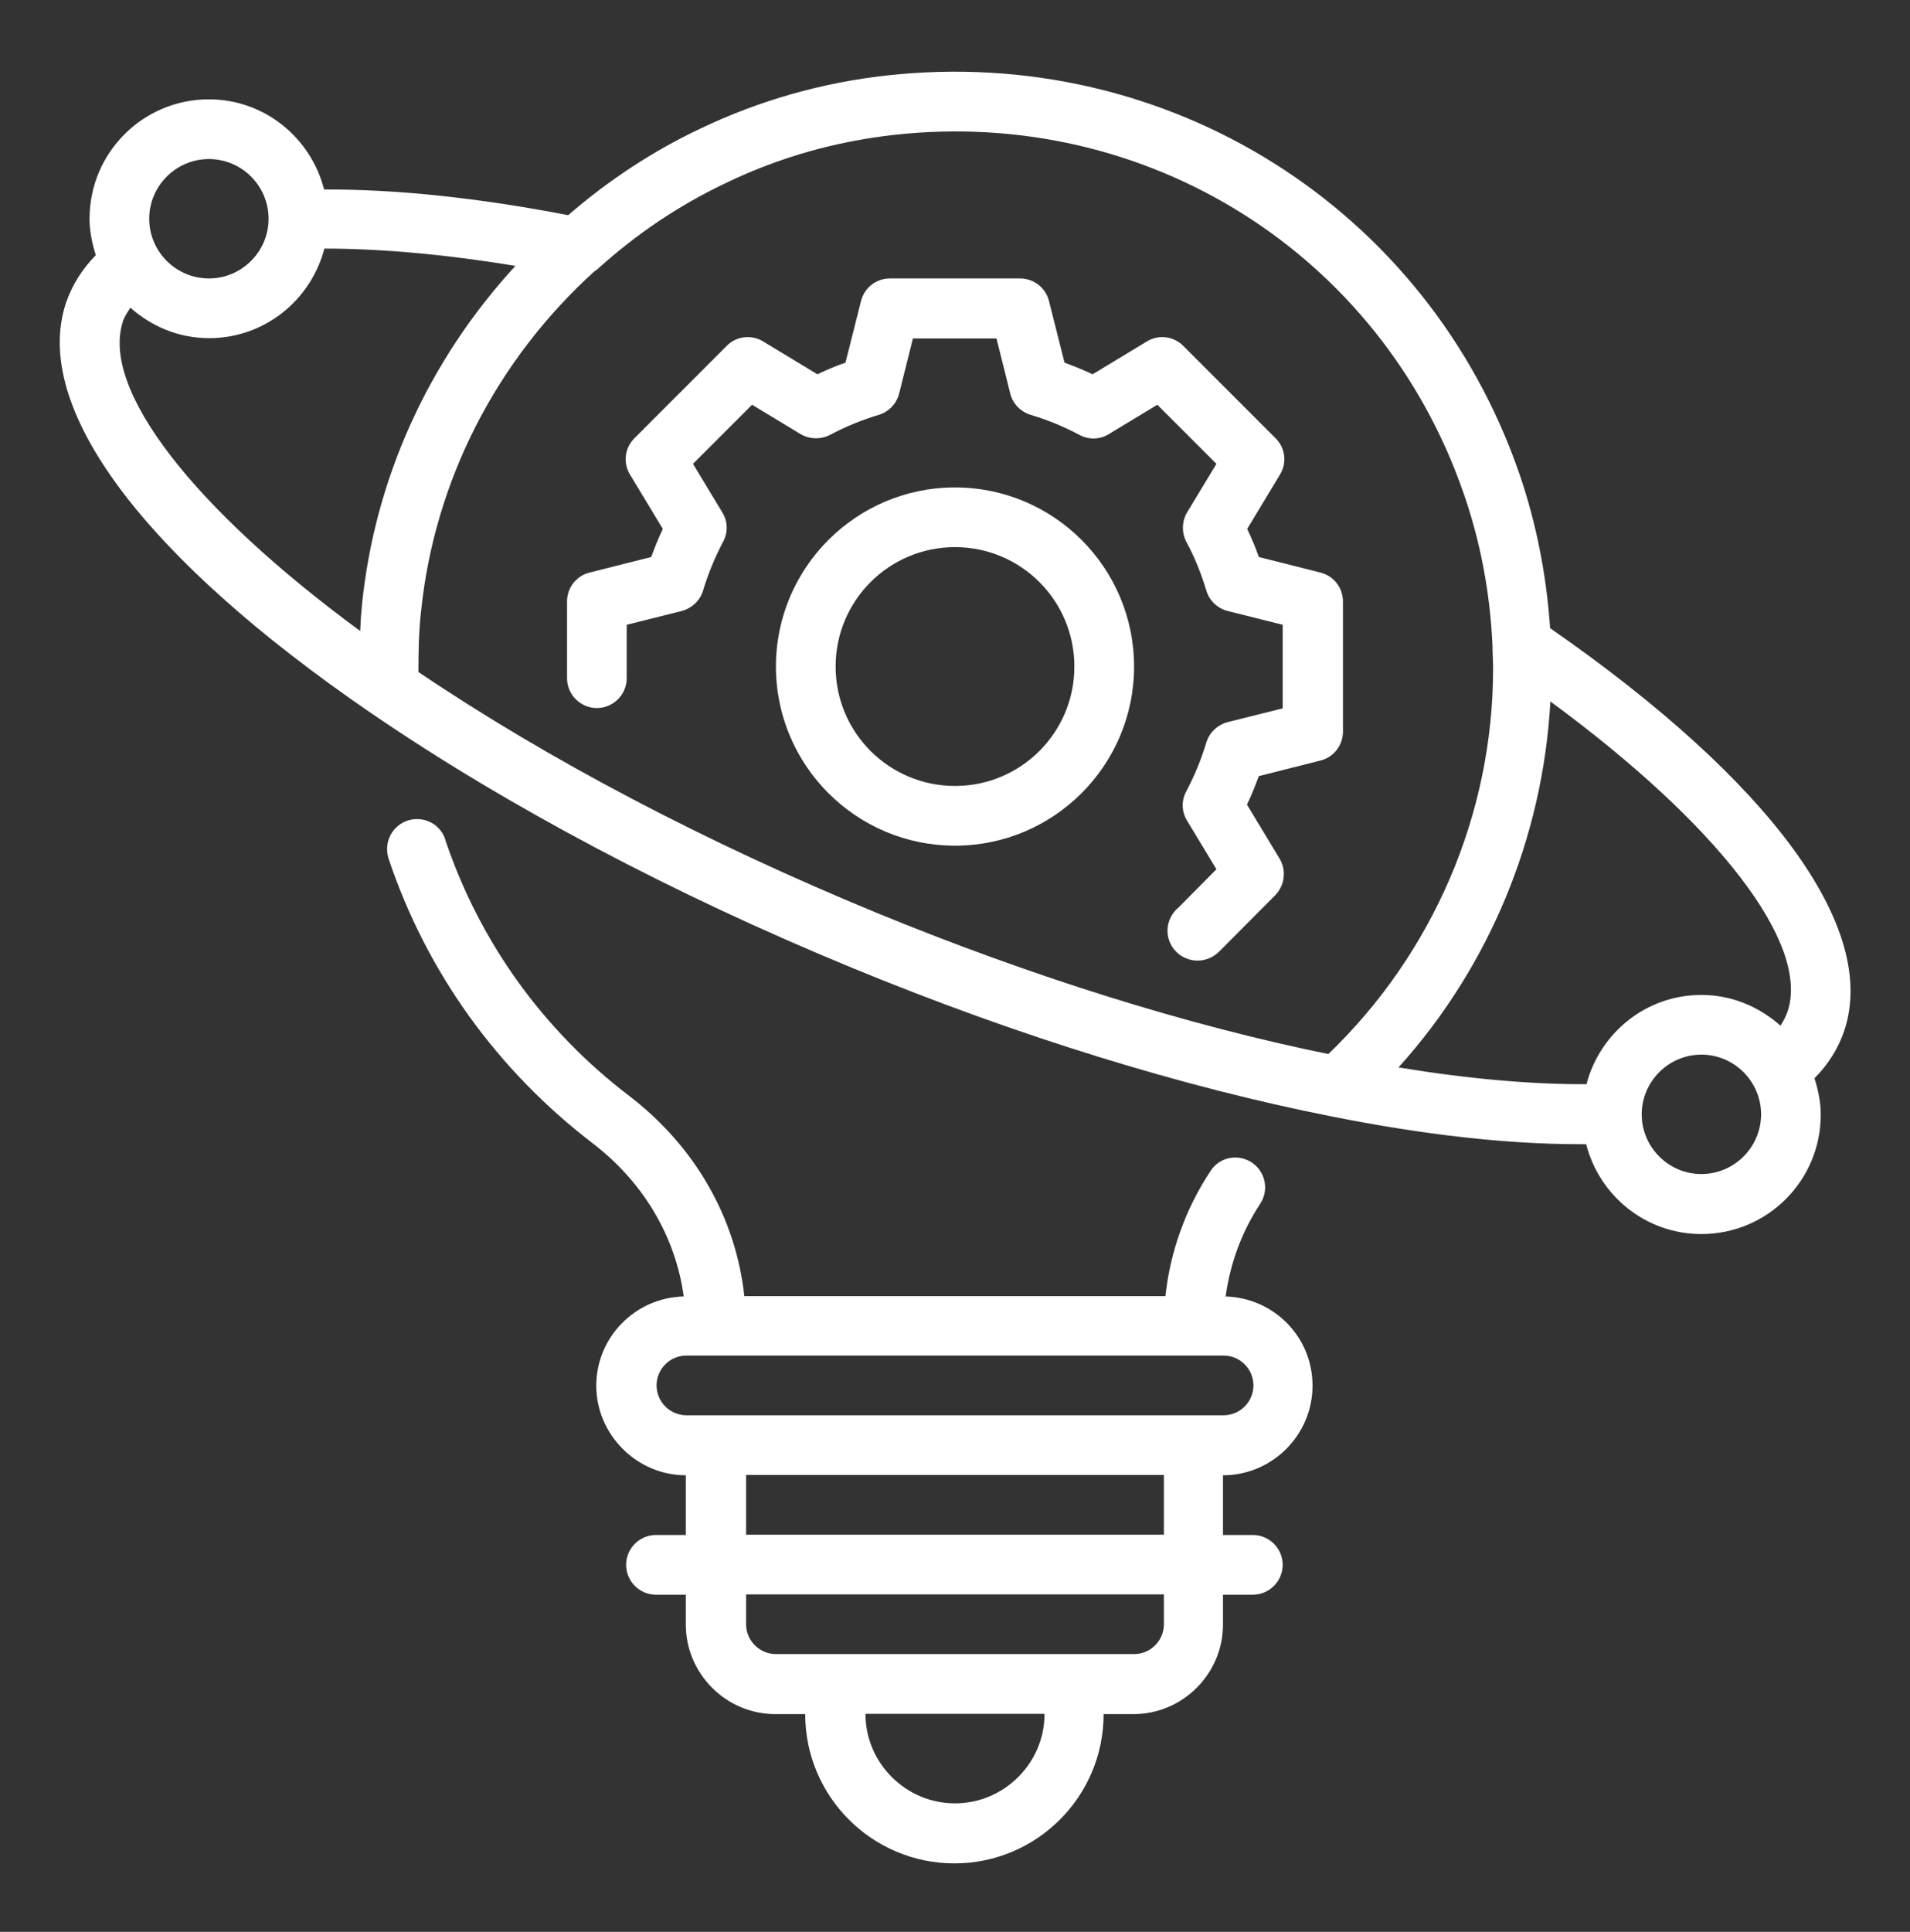
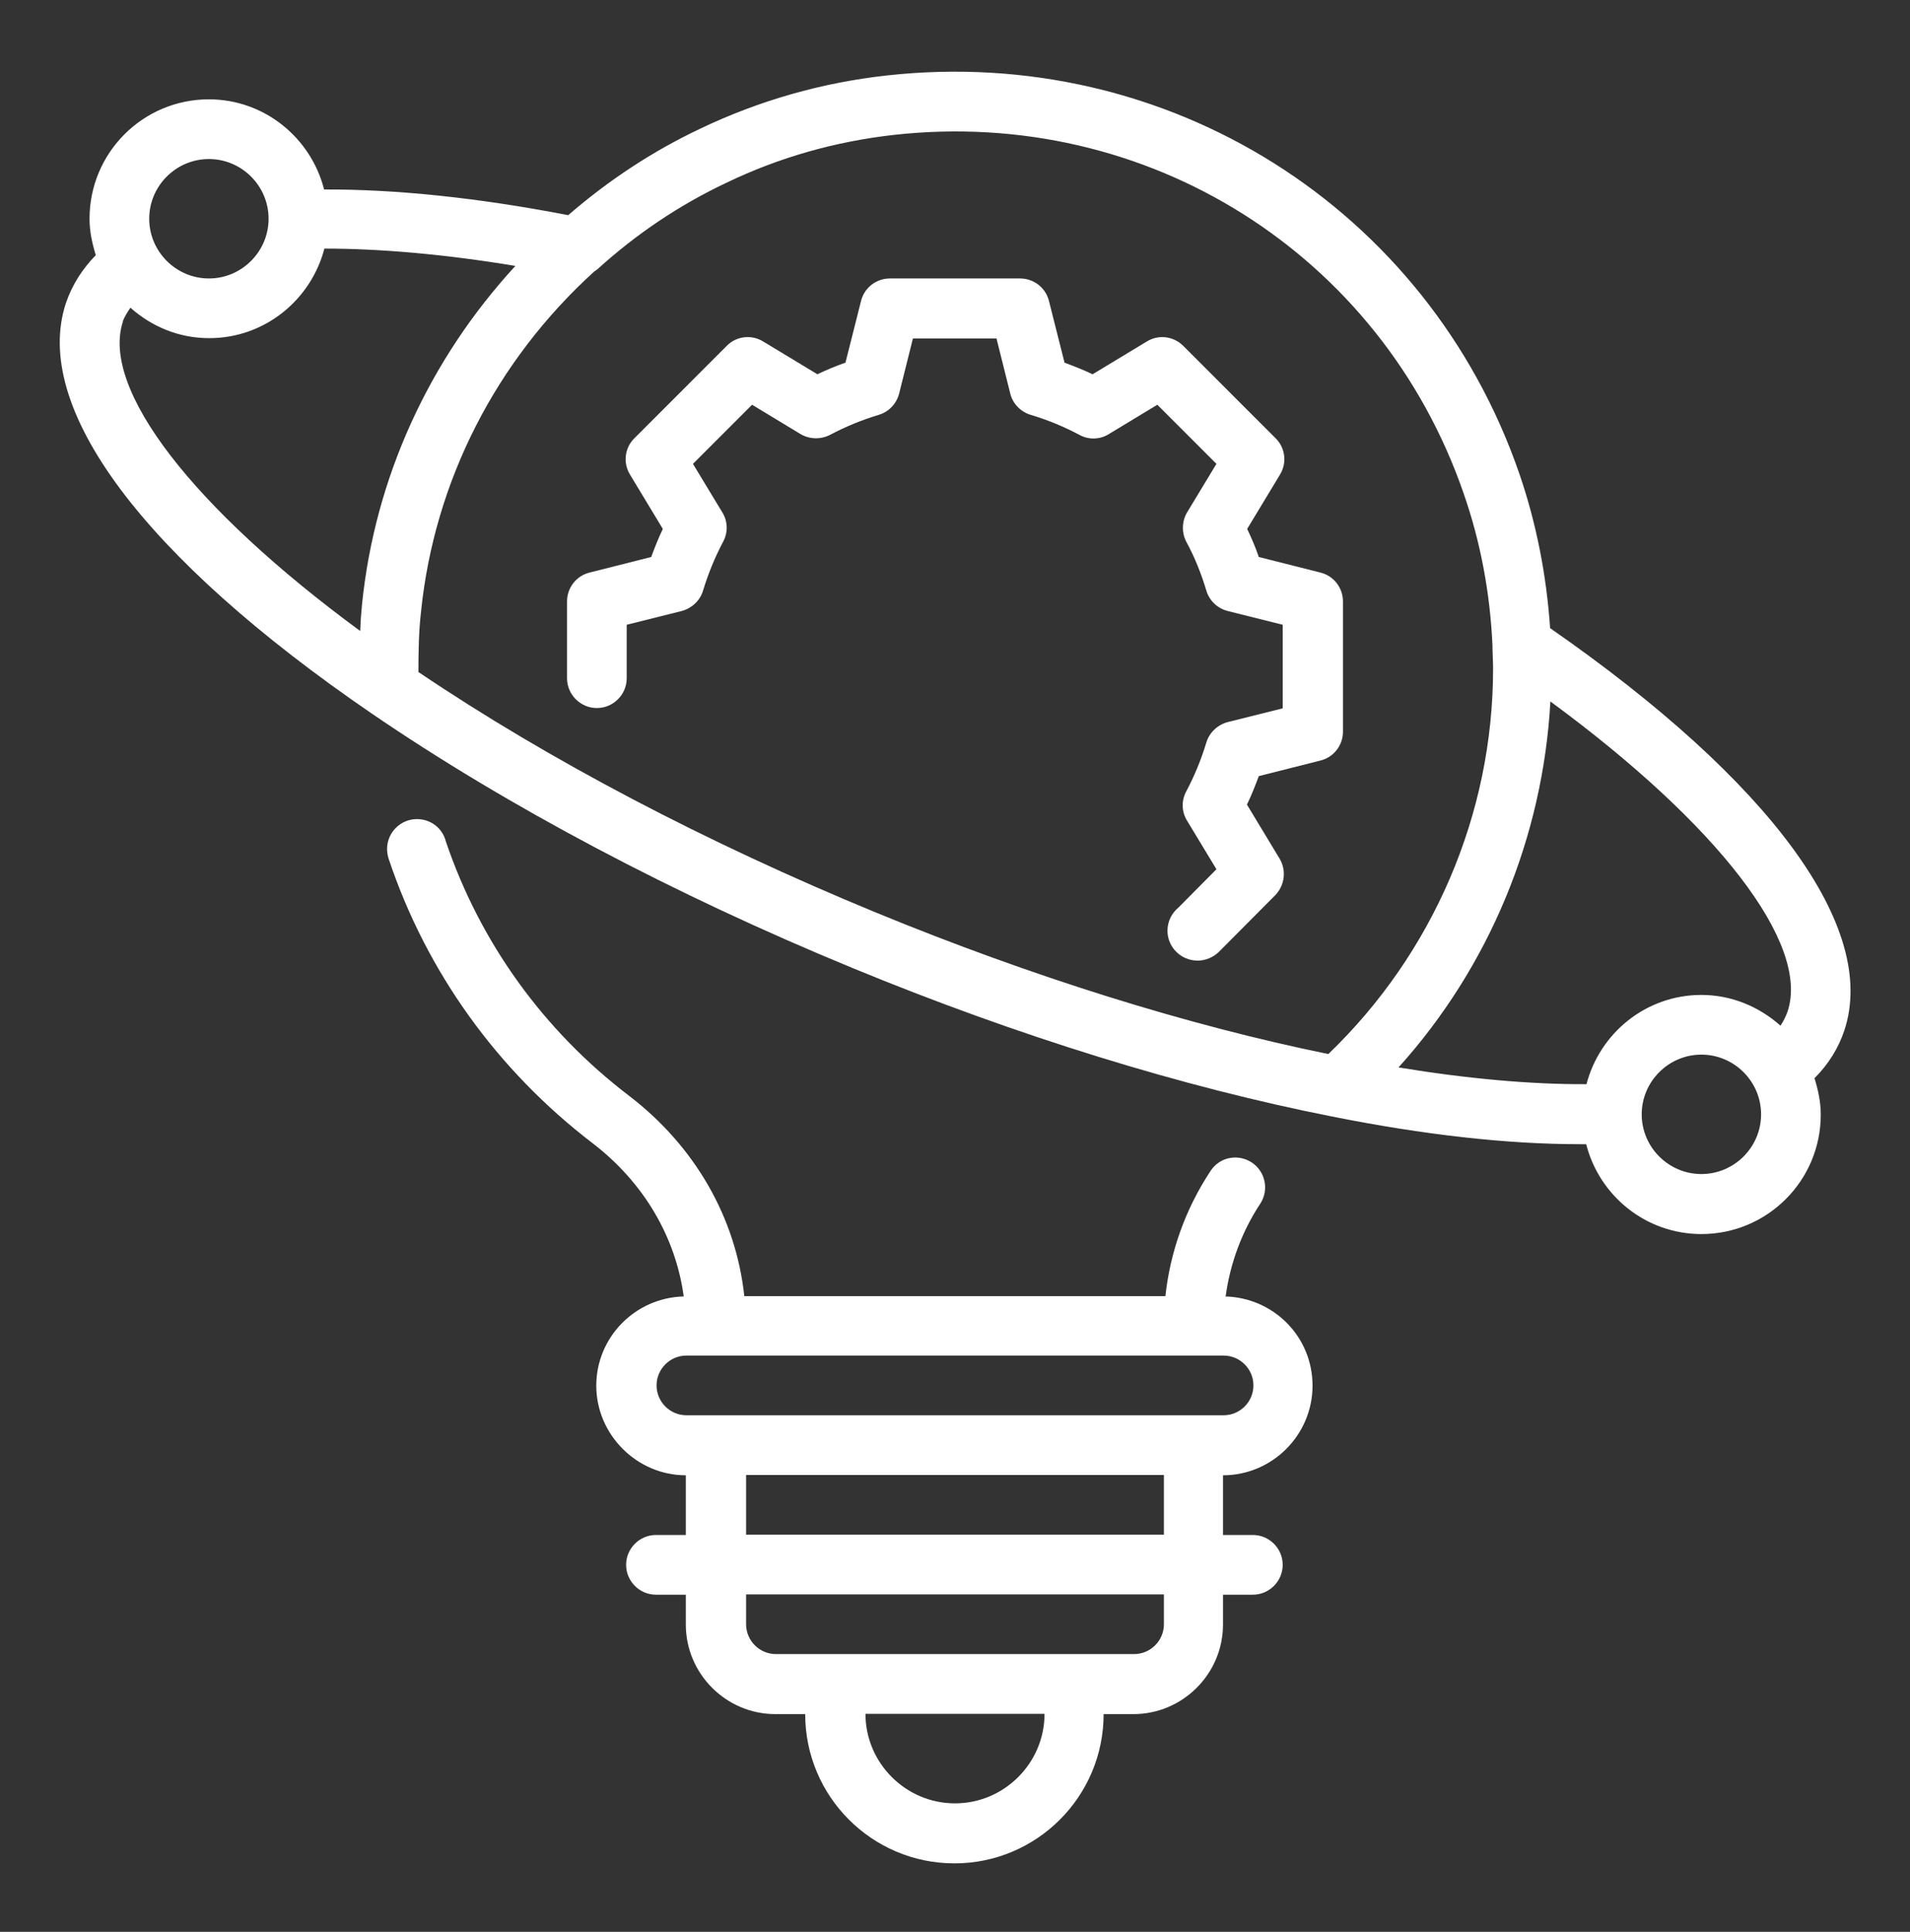
<svg xmlns="http://www.w3.org/2000/svg" width="90" height="91" viewBox="0 0 90 91" fill="none">
  <rect x="0" y="0" width="90" height="91" fill="#333333" stroke="none" />
  <path d="M57.755 61.056C57.966 59.509 58.514 58.019 59.386 56.697C59.808 56.05 59.625 55.178 58.978 54.756C58.331 54.334 57.459 54.503 57.038 55.164C55.856 56.95 55.139 58.975 54.914 61.056H35.072C34.678 57.372 32.752 53.997 29.644 51.62C25.608 48.541 22.627 44.406 21.009 39.639C20.855 39.02 20.306 38.584 19.645 38.584C18.872 38.584 18.239 39.217 18.239 39.991C18.239 40.145 18.267 40.3 18.309 40.441C20.095 45.784 23.428 50.411 27.928 53.856C30.333 55.698 31.837 58.272 32.217 61.07C29.939 61.127 28.097 62.983 28.097 65.275C28.097 67.567 29.995 69.494 32.316 69.494V72.306H30.909C30.136 72.306 29.503 72.939 29.503 73.713C29.503 74.486 30.136 75.119 30.909 75.119H32.316V76.525C32.316 78.845 34.214 80.744 36.534 80.744H37.941C37.941 84.625 41.091 87.775 44.972 87.775C48.853 87.775 52.003 84.625 52.003 80.744H53.409C55.73 80.744 57.628 78.845 57.628 76.525V75.119H59.034C59.808 75.119 60.441 74.486 60.441 73.713C60.441 72.939 59.808 72.306 59.034 72.306H57.628V69.494C59.948 69.494 61.847 67.595 61.847 65.275C61.847 62.955 60.005 61.127 57.727 61.07L57.755 61.056ZM45 84.948C42.68 84.948 40.781 83.05 40.781 80.73H49.219C49.219 83.05 47.32 84.948 45 84.948ZM54.844 76.511C54.844 77.284 54.211 77.917 53.438 77.917H36.562C35.789 77.917 35.156 77.284 35.156 76.511V75.105H54.844V76.511ZM54.844 72.292H35.156V69.48H54.844V72.292ZM57.656 66.667H32.344C31.57 66.667 30.938 66.034 30.938 65.261C30.938 64.487 31.57 63.855 32.344 63.855H33.722H33.75H56.25H56.278H57.656C58.43 63.855 59.062 64.487 59.062 65.261C59.062 66.034 58.43 66.667 57.656 66.667ZM58.767 37.881C58.978 37.445 59.147 37.009 59.316 36.559L62.212 35.828C62.845 35.673 63.281 35.111 63.281 34.464V28.333C63.281 27.686 62.845 27.123 62.212 26.969L59.316 26.238C59.161 25.788 58.978 25.352 58.767 24.916L60.314 22.356C60.651 21.808 60.567 21.091 60.103 20.641L55.758 16.295C55.294 15.831 54.591 15.747 54.042 16.084L51.483 17.631C51.047 17.42 50.611 17.252 50.161 17.083L49.43 14.186C49.275 13.553 48.712 13.117 48.066 13.117H41.934C41.287 13.117 40.725 13.553 40.57 14.186L39.839 17.083C39.389 17.238 38.953 17.42 38.517 17.631L35.958 16.084C35.409 15.747 34.692 15.831 34.242 16.295L29.897 20.641C29.433 21.091 29.348 21.808 29.686 22.356L31.233 24.916C31.022 25.352 30.853 25.788 30.684 26.238L27.788 26.969C27.155 27.123 26.719 27.686 26.719 28.333V31.947C26.719 32.72 27.352 33.353 28.125 33.353C28.898 33.353 29.531 32.72 29.531 31.947V29.43L32.119 28.783C32.597 28.656 32.991 28.291 33.131 27.812C33.37 27.025 33.68 26.266 34.073 25.52C34.312 25.084 34.298 24.55 34.031 24.128L32.653 21.85L35.438 19.066L37.716 20.444C38.138 20.697 38.672 20.711 39.108 20.486C39.853 20.092 40.612 19.783 41.4 19.544C41.878 19.403 42.244 19.023 42.37 18.531L43.017 15.944H46.955L47.602 18.531C47.714 19.009 48.094 19.403 48.572 19.544C49.373 19.783 50.119 20.092 50.864 20.486C51.3 20.725 51.834 20.711 52.256 20.444L54.534 19.066L57.319 21.85L55.941 24.128C55.687 24.55 55.673 25.084 55.898 25.52C56.306 26.266 56.602 27.025 56.841 27.812C56.981 28.291 57.361 28.656 57.853 28.783L60.441 29.43V33.367L57.853 34.014C57.375 34.141 56.981 34.506 56.841 34.984C56.602 35.772 56.292 36.531 55.898 37.277C55.659 37.712 55.673 38.247 55.941 38.669L57.319 40.947L55.533 42.747C55.223 43 55.012 43.394 55.012 43.844C55.012 44.617 55.645 45.25 56.433 45.25C56.812 45.25 57.164 45.095 57.431 44.842L60.089 42.17C60.539 41.706 60.623 41.003 60.3 40.455L58.753 37.895L58.767 37.881Z" fill="white" />
-   <path d="M45 22.961C40.345 22.961 36.562 26.744 36.562 31.398C36.562 36.053 40.345 39.836 45 39.836C49.655 39.836 53.438 36.053 53.438 31.398C53.438 26.744 49.655 22.961 45 22.961ZM45 37.023C41.892 37.023 39.375 34.506 39.375 31.398C39.375 28.291 41.892 25.773 45 25.773C48.108 25.773 50.625 28.291 50.625 31.398C50.625 34.506 48.108 37.023 45 37.023Z" fill="white" />
  <path d="M73.041 29.584C72.872 27.095 72.394 24.648 71.592 22.314C67.275 9.798 55.026 2.092 41.794 3.554C38.728 3.892 35.775 4.735 33.005 6.057C30.741 7.126 28.659 8.504 26.775 10.135C22.472 9.306 18.633 8.912 15.272 8.926C14.653 6.493 12.459 4.679 9.844 4.679C6.736 4.679 4.219 7.196 4.219 10.304C4.219 10.909 4.345 11.471 4.514 12.02C3.881 12.667 3.403 13.412 3.108 14.27C1.476 19.192 6.736 26.237 17.508 33.606C23.906 37.979 31.739 42.128 40.176 45.601C47.953 48.807 55.758 51.212 62.747 52.59C67.106 53.462 71.03 53.898 74.433 53.898C74.531 53.898 74.63 53.898 74.742 53.898C75.361 56.331 77.555 58.131 80.17 58.131C83.278 58.131 85.795 55.614 85.795 52.506C85.795 51.901 85.669 51.339 85.5 50.79C86.147 50.143 86.625 49.384 86.906 48.54C88.509 43.717 83.461 36.826 73.055 29.598L73.041 29.584ZM9.844 7.492C11.391 7.492 12.656 8.757 12.656 10.304C12.656 11.851 11.391 13.117 9.844 13.117C8.297 13.117 7.031 11.851 7.031 10.304C7.031 8.757 8.297 7.492 9.844 7.492ZM5.78 15.156C5.864 14.917 6.005 14.706 6.145 14.495C7.144 15.381 8.423 15.929 9.858 15.929C12.473 15.929 14.653 14.129 15.286 11.71C17.916 11.71 20.981 11.978 24.286 12.526C20.208 16.956 17.662 22.524 17.058 28.473C17.016 28.895 16.987 29.317 16.973 29.724C9.084 23.931 4.739 18.32 5.794 15.142L5.78 15.156ZM19.716 31.679C19.716 30.723 19.73 29.753 19.842 28.782C20.475 22.665 23.372 16.984 28.012 12.779C28.026 12.779 28.055 12.751 28.069 12.737C28.069 12.737 28.083 12.737 28.097 12.723C28.111 12.709 28.139 12.695 28.153 12.681C29.967 11.035 32.006 9.657 34.242 8.603C36.731 7.407 39.375 6.662 42.131 6.353C54.056 5.031 65.067 11.964 68.962 23.228C69.764 25.52 70.214 27.939 70.326 30.399C70.326 30.765 70.355 31.145 70.355 31.496C70.355 38.345 67.528 44.912 62.592 49.651C55.969 48.301 48.628 46.009 41.273 42.985C33.286 39.695 25.861 35.8 19.73 31.665L19.716 31.679ZM65.897 50.284C70.172 45.545 72.703 39.442 73.055 33.043C80.944 38.837 85.289 44.448 84.234 47.64C84.15 47.879 84.037 48.104 83.897 48.315C82.898 47.429 81.605 46.867 80.17 46.867C77.569 46.867 75.389 48.653 74.756 51.071C72.169 51.085 69.159 50.818 65.911 50.284H65.897ZM80.17 55.304C78.623 55.304 77.358 54.039 77.358 52.492C77.358 50.945 78.623 49.679 80.17 49.679C81.717 49.679 82.983 50.945 82.983 52.492C82.983 54.039 81.717 55.304 80.17 55.304Z" fill="white" />
</svg>